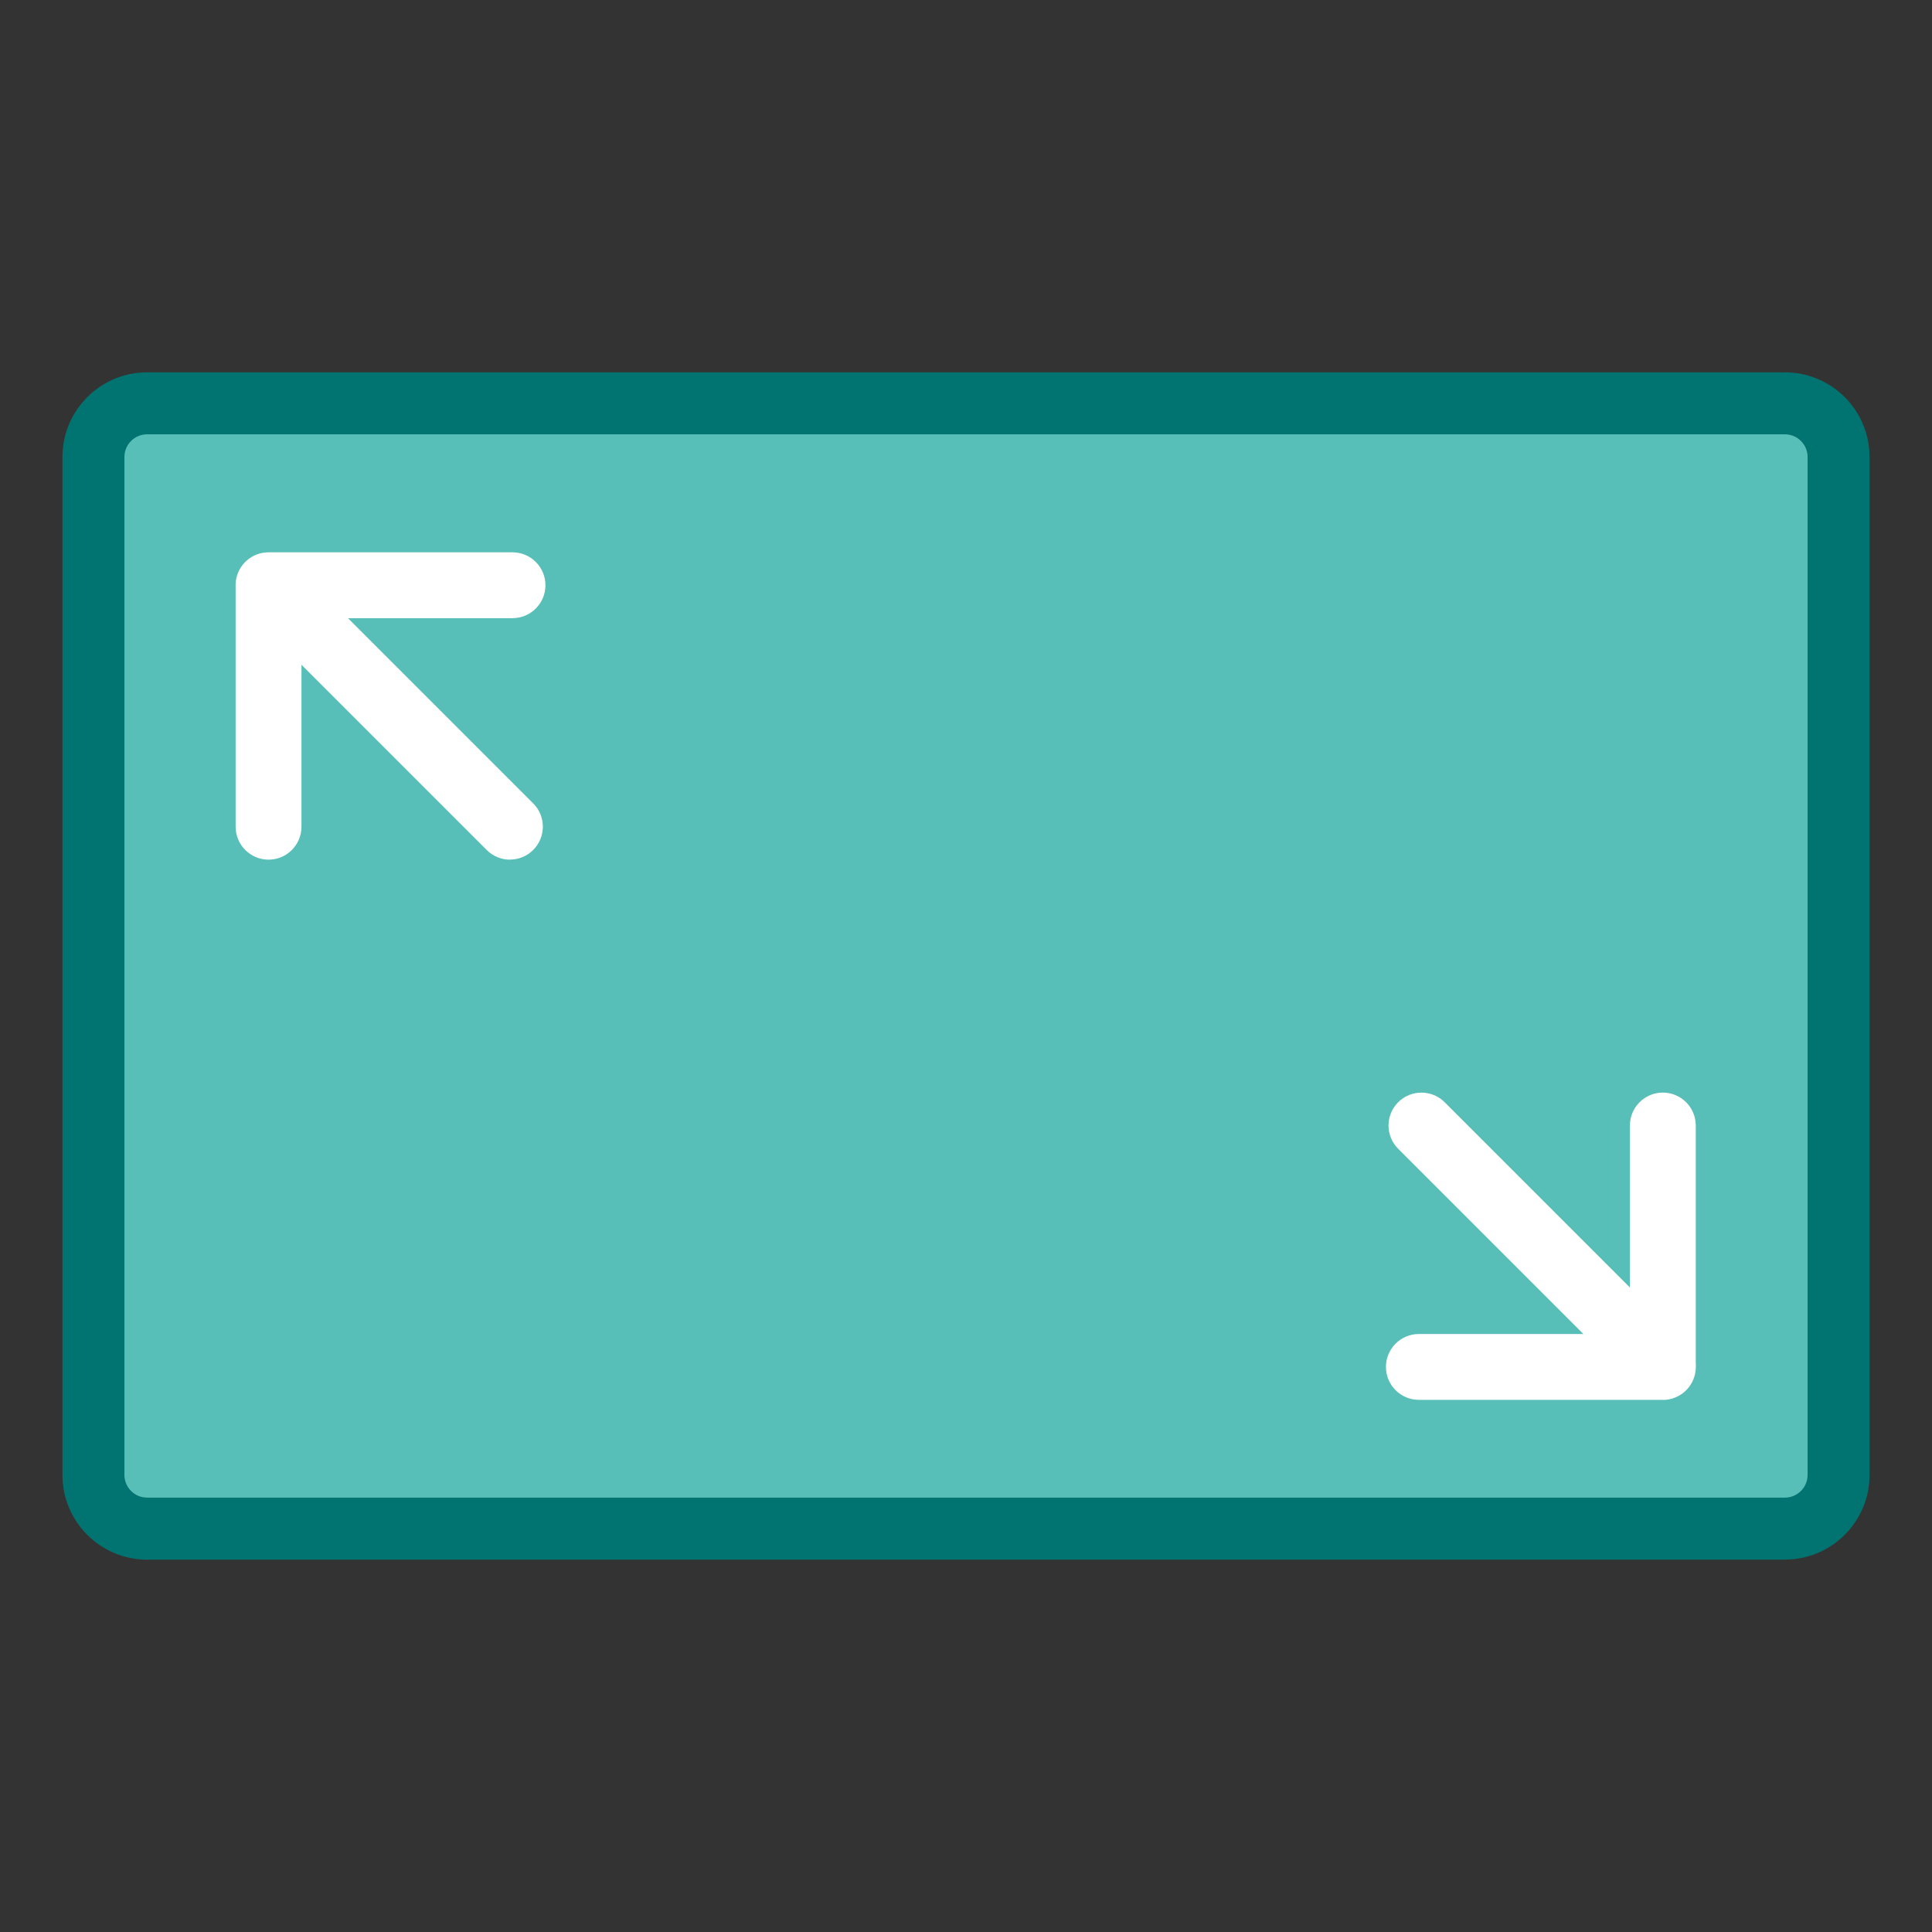
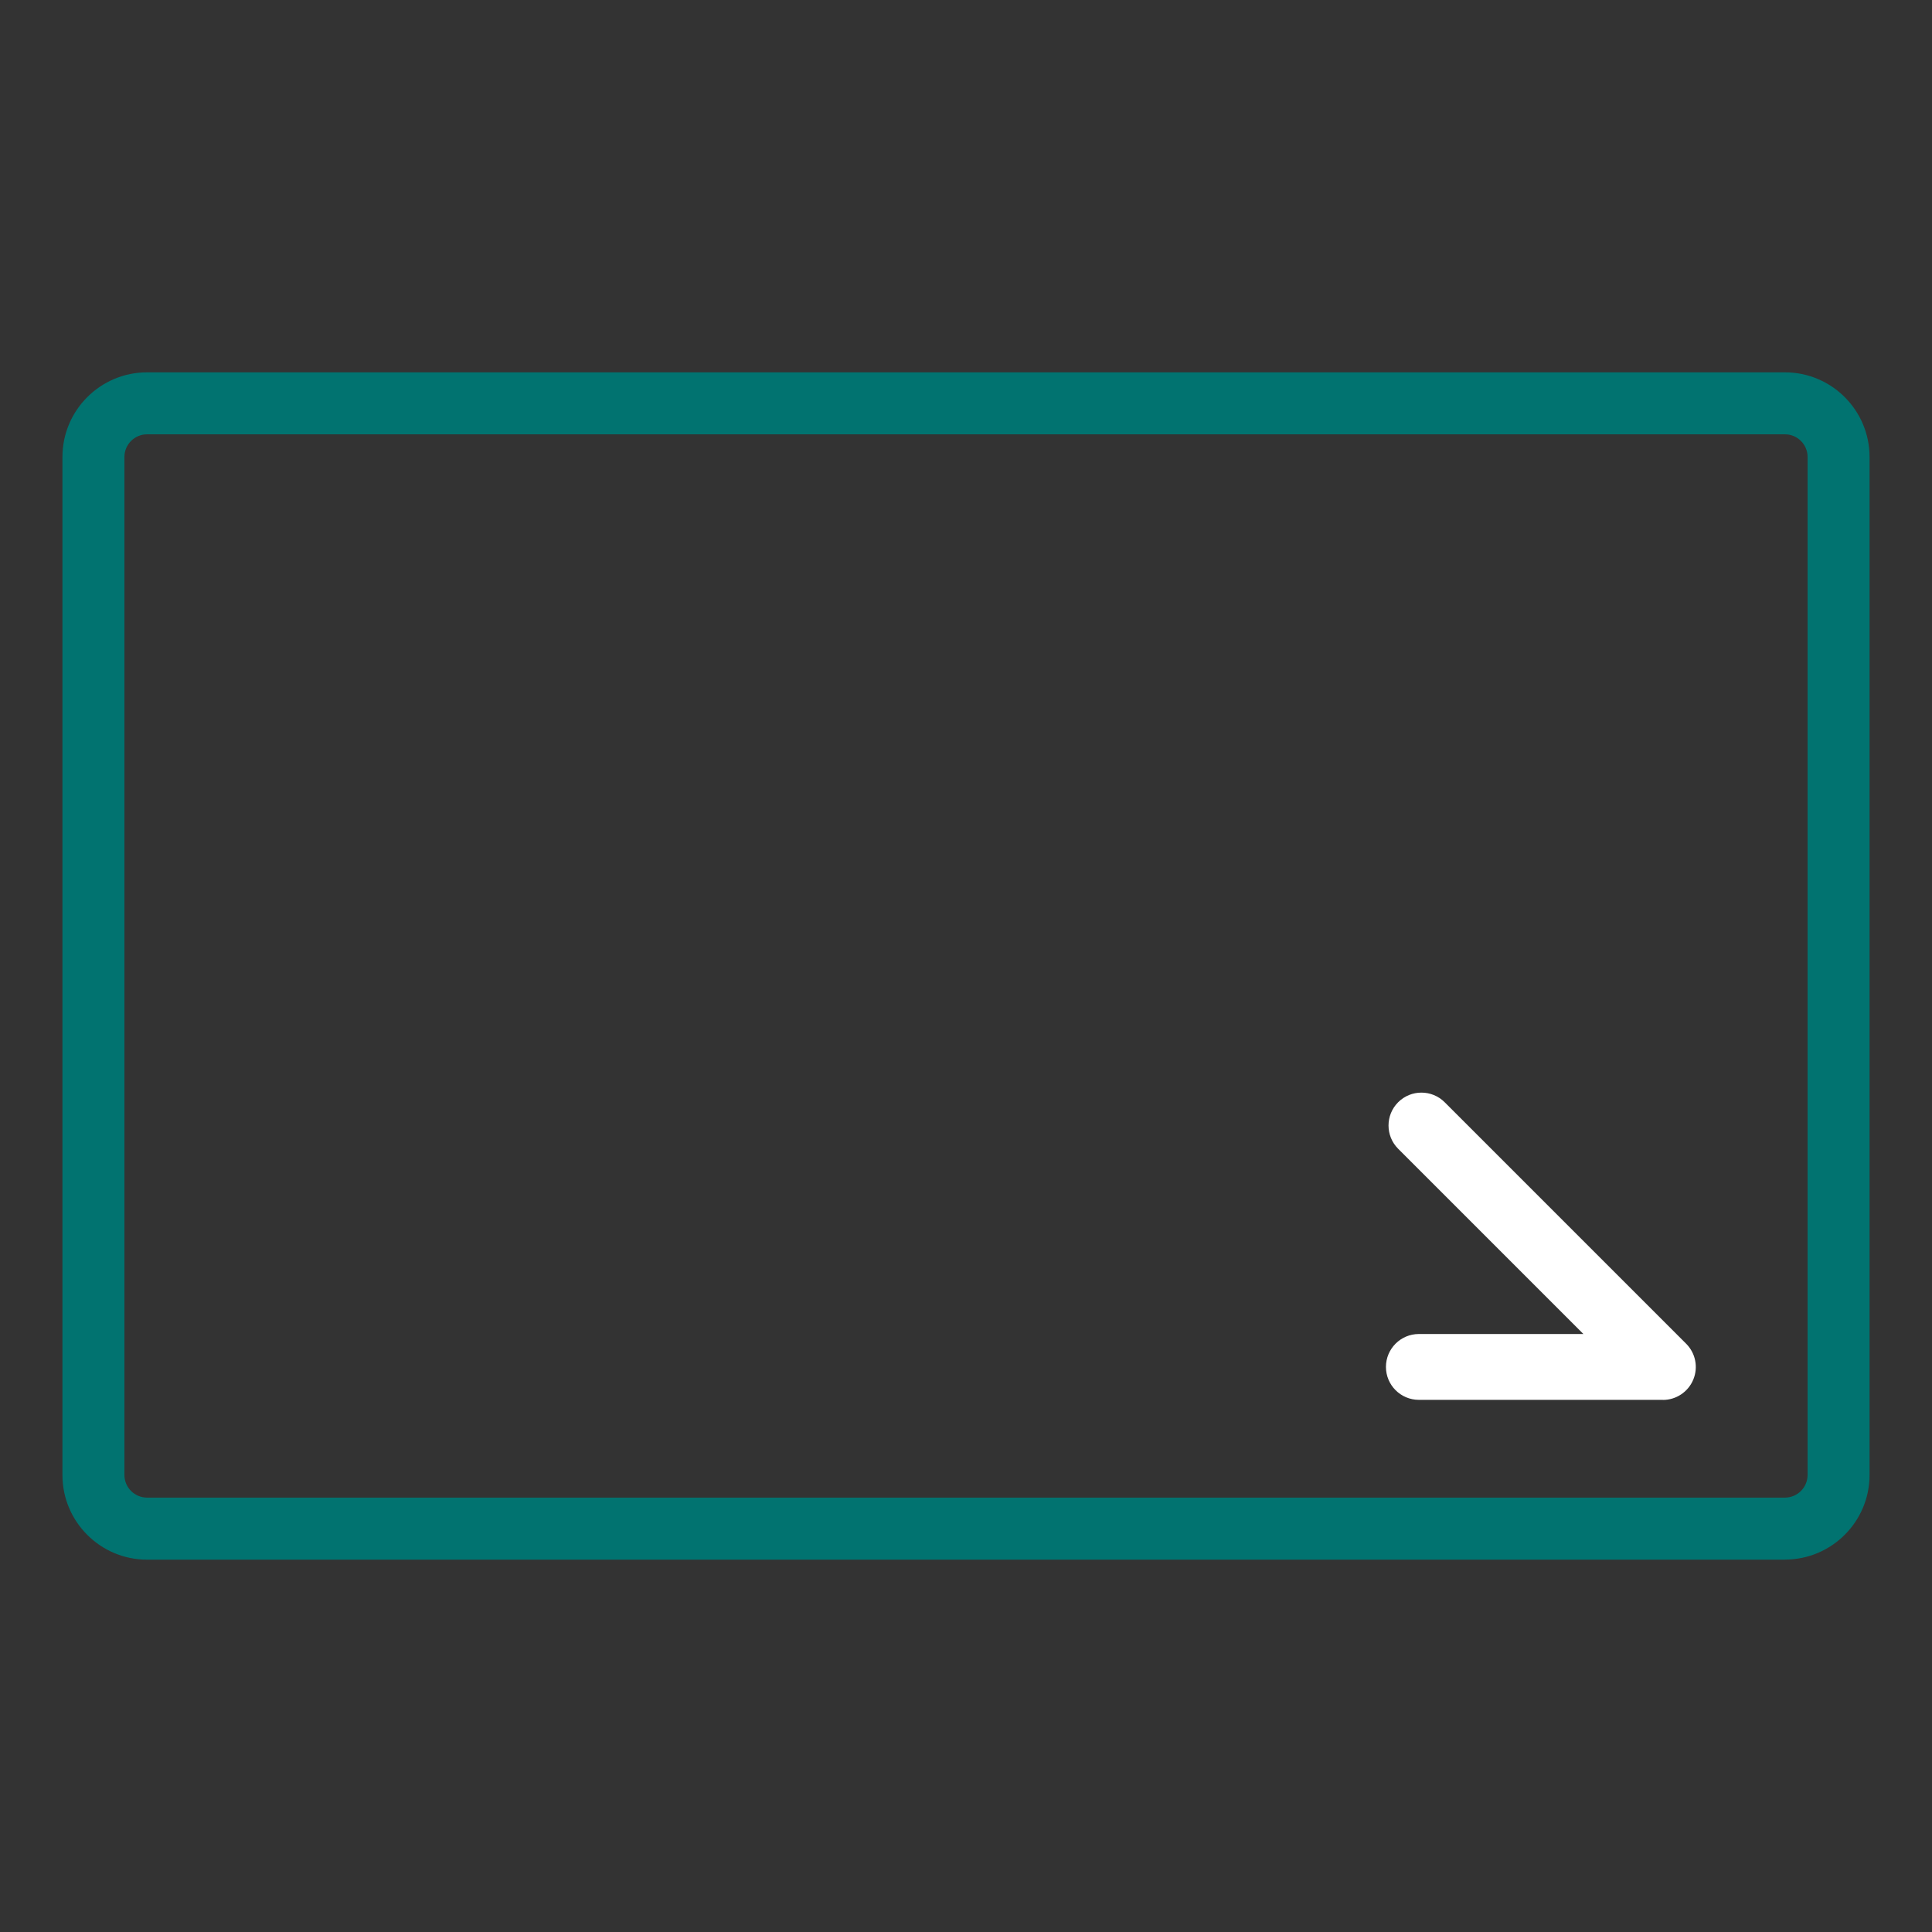
<svg xmlns="http://www.w3.org/2000/svg" id="Layer_1" data-name="Layer 1" viewBox="0 0 250 250">
  <rect x="0" y="0" width="250" height="250" fill="#333333" stroke="none" />
  <defs>
    <style>
      .cls-1 {
        fill: #fff;
      }

      .cls-2 {
        fill: #57bfb7;
      }

      .cls-3 {
        fill: #017370;
      }
    </style>
  </defs>
-   <rect class="cls-2" x="13.13" y="54.85" width="220.78" height="140.3" />
-   <path class="cls-1" d="M65.99,111.24c-1.09,0-2.18-.42-3.01-1.25l-31.25-31.25c-1.22-1.22-1.58-3.05-.92-4.64.66-1.59,2.21-2.63,3.94-2.63h31.57c2.35,0,4.26,1.91,4.26,4.26s-1.91,4.26-4.26,4.26h-21.29l23.97,23.97c1.66,1.66,1.66,4.36,0,6.02-.83.83-1.92,1.25-3.01,1.25Z" />
-   <path class="cls-1" d="M34.75,111.24c-2.35,0-4.26-1.91-4.26-4.26v-30.89c0-2.35,1.91-4.26,4.26-4.26s4.26,1.91,4.26,4.26v30.89c0,2.35-1.91,4.26-4.26,4.26Z" />
  <path class="cls-1" d="M215.17,181.14h-31.57c-2.35,0-4.26-1.91-4.26-4.26s1.91-4.26,4.26-4.26h21.29l-23.97-23.97c-1.66-1.66-1.66-4.36,0-6.02,1.66-1.66,4.36-1.66,6.02,0l31.25,31.25c1.22,1.22,1.58,3.05.92,4.64-.66,1.59-2.21,2.63-3.93,2.63Z" />
-   <path class="cls-1" d="M215.17,180.79c-2.35,0-4.26-1.91-4.26-4.26v-30.89c0-2.35,1.91-4.26,4.26-4.26s4.26,1.91,4.26,4.26v30.89c0,2.35-1.91,4.26-4.26,4.26Z" />
  <path class="cls-3" d="M230.97,201.82H19.03c-6.04,0-10.95-4.91-10.95-10.95V59.13c0-6.04,4.91-10.95,10.95-10.95h211.94c6.04,0,10.95,4.91,10.95,10.95v131.73c0,6.04-4.91,10.95-10.95,10.95ZM19.03,56.2c-1.62,0-2.93,1.32-2.93,2.93v131.73c0,1.62,1.32,2.93,2.93,2.93h211.94c1.62,0,2.93-1.32,2.93-2.93V59.13c0-1.62-1.32-2.93-2.93-2.93H19.03Z" />
</svg>